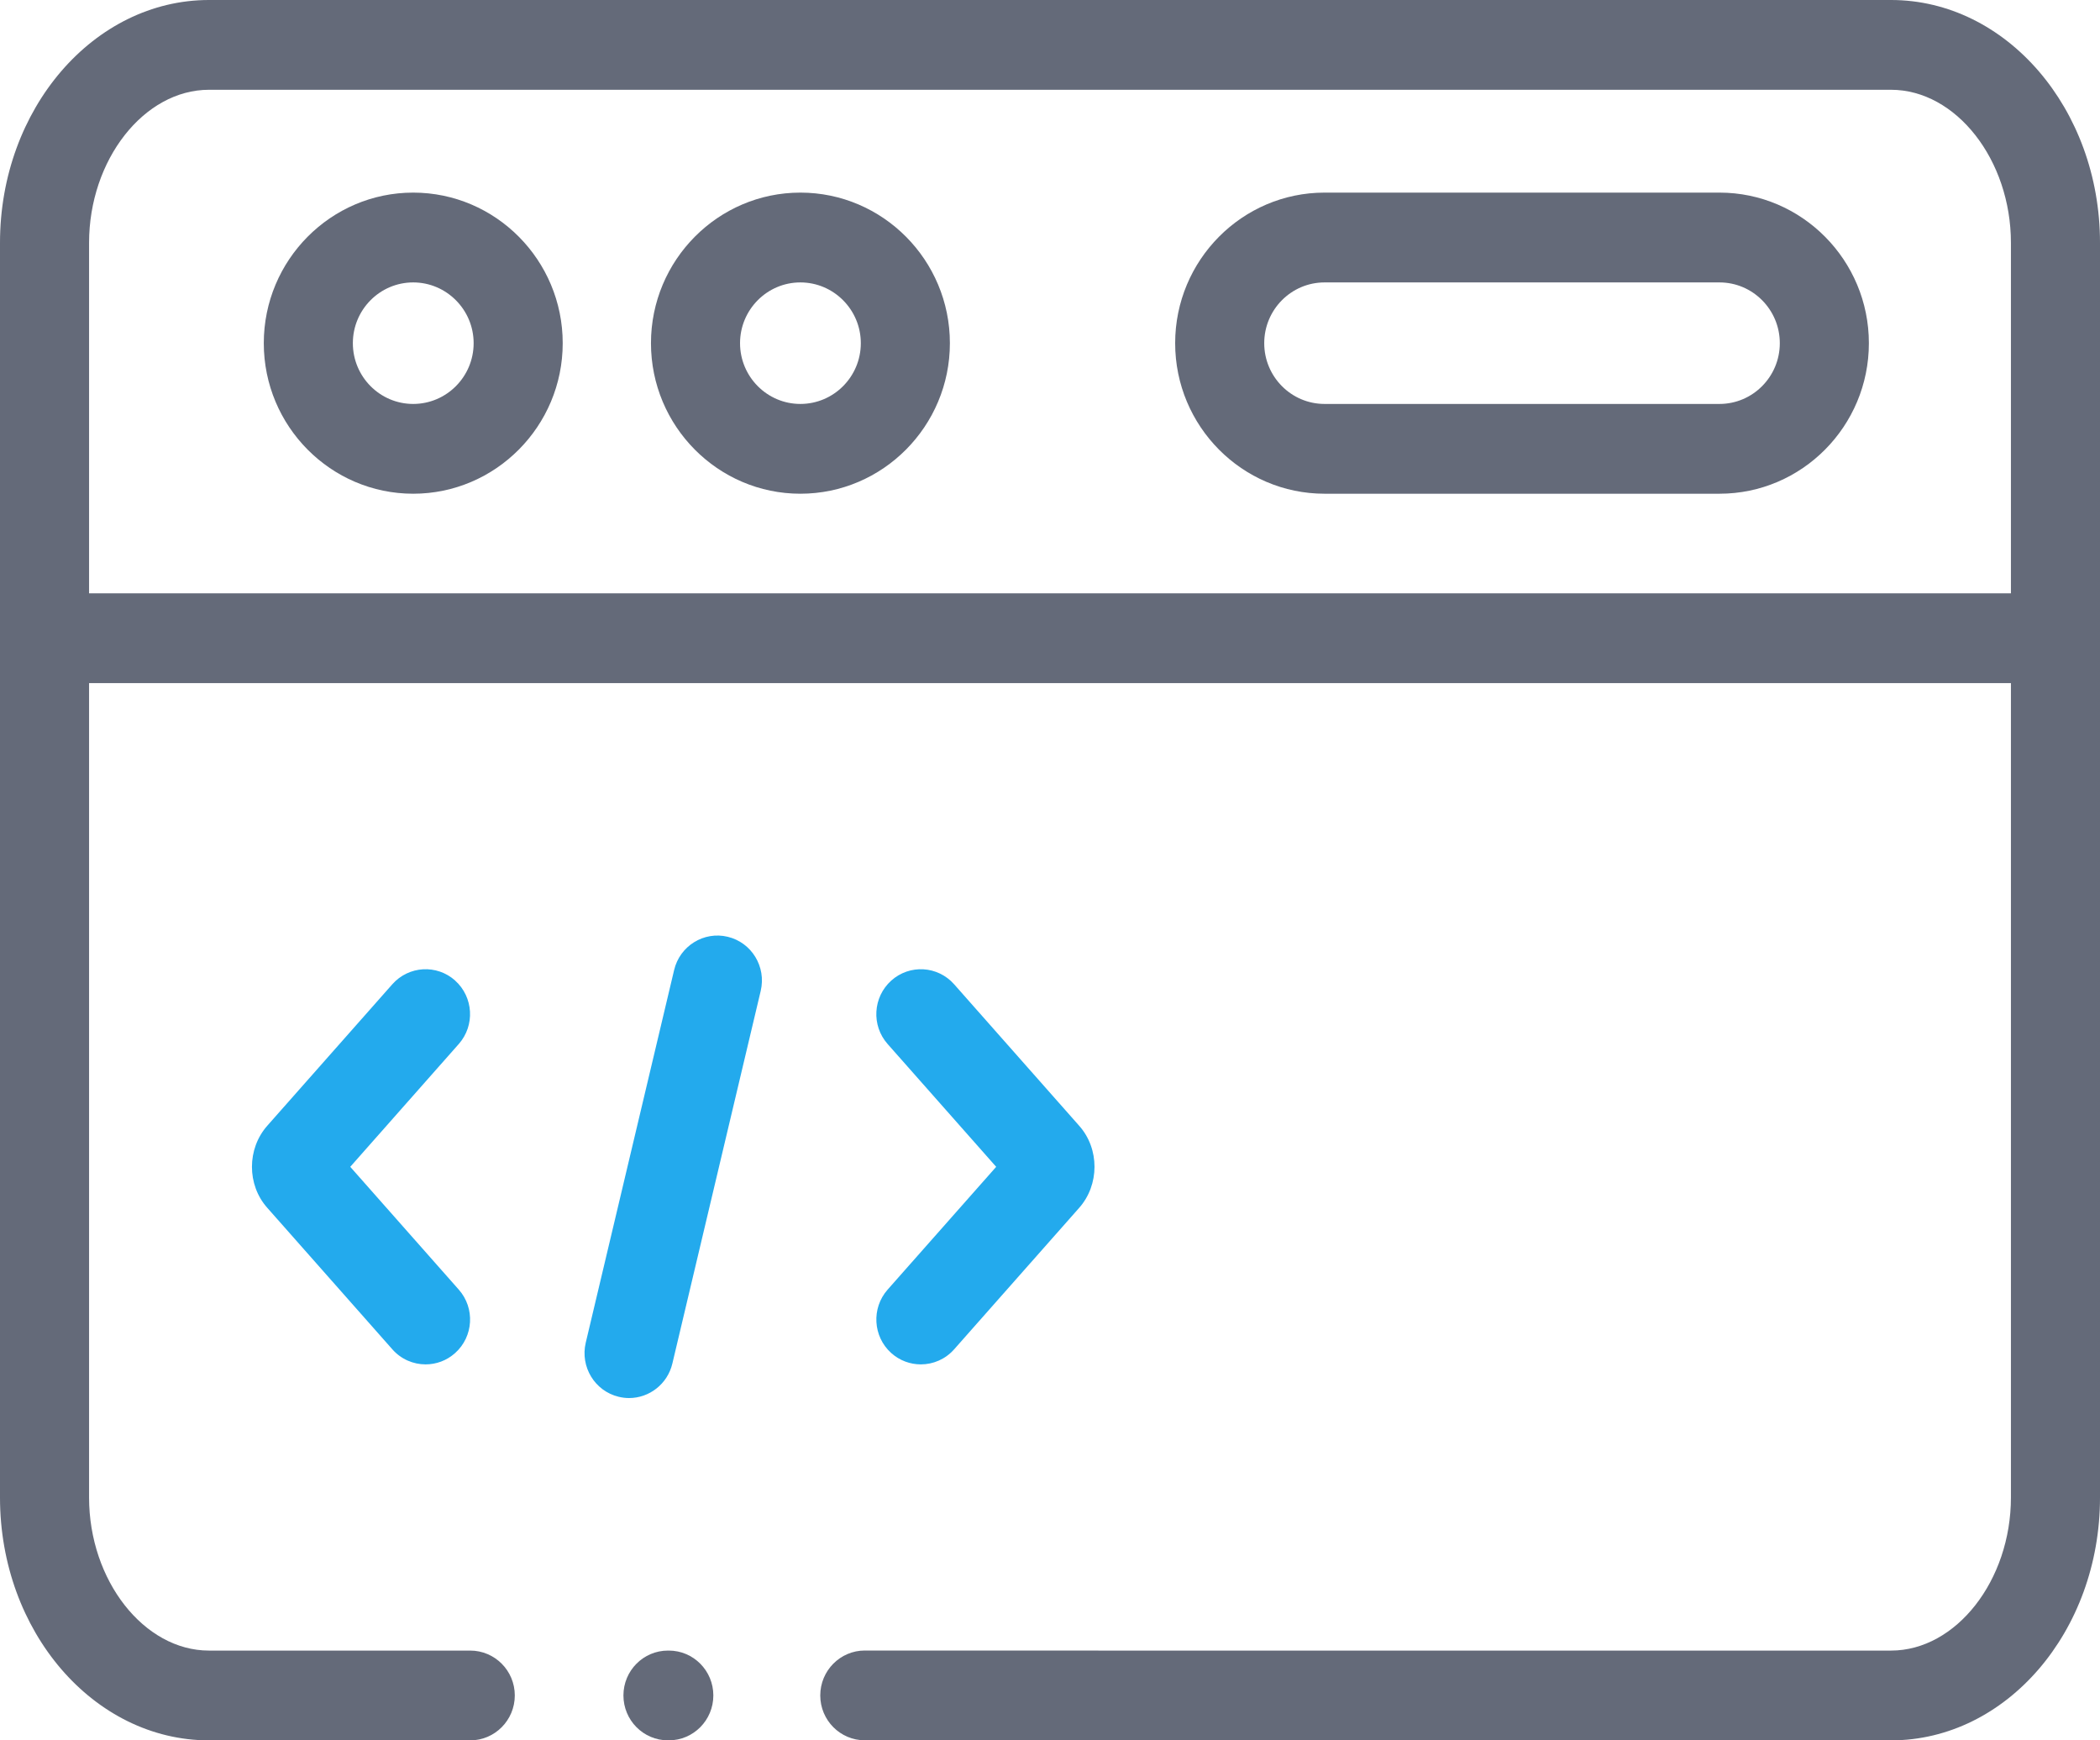
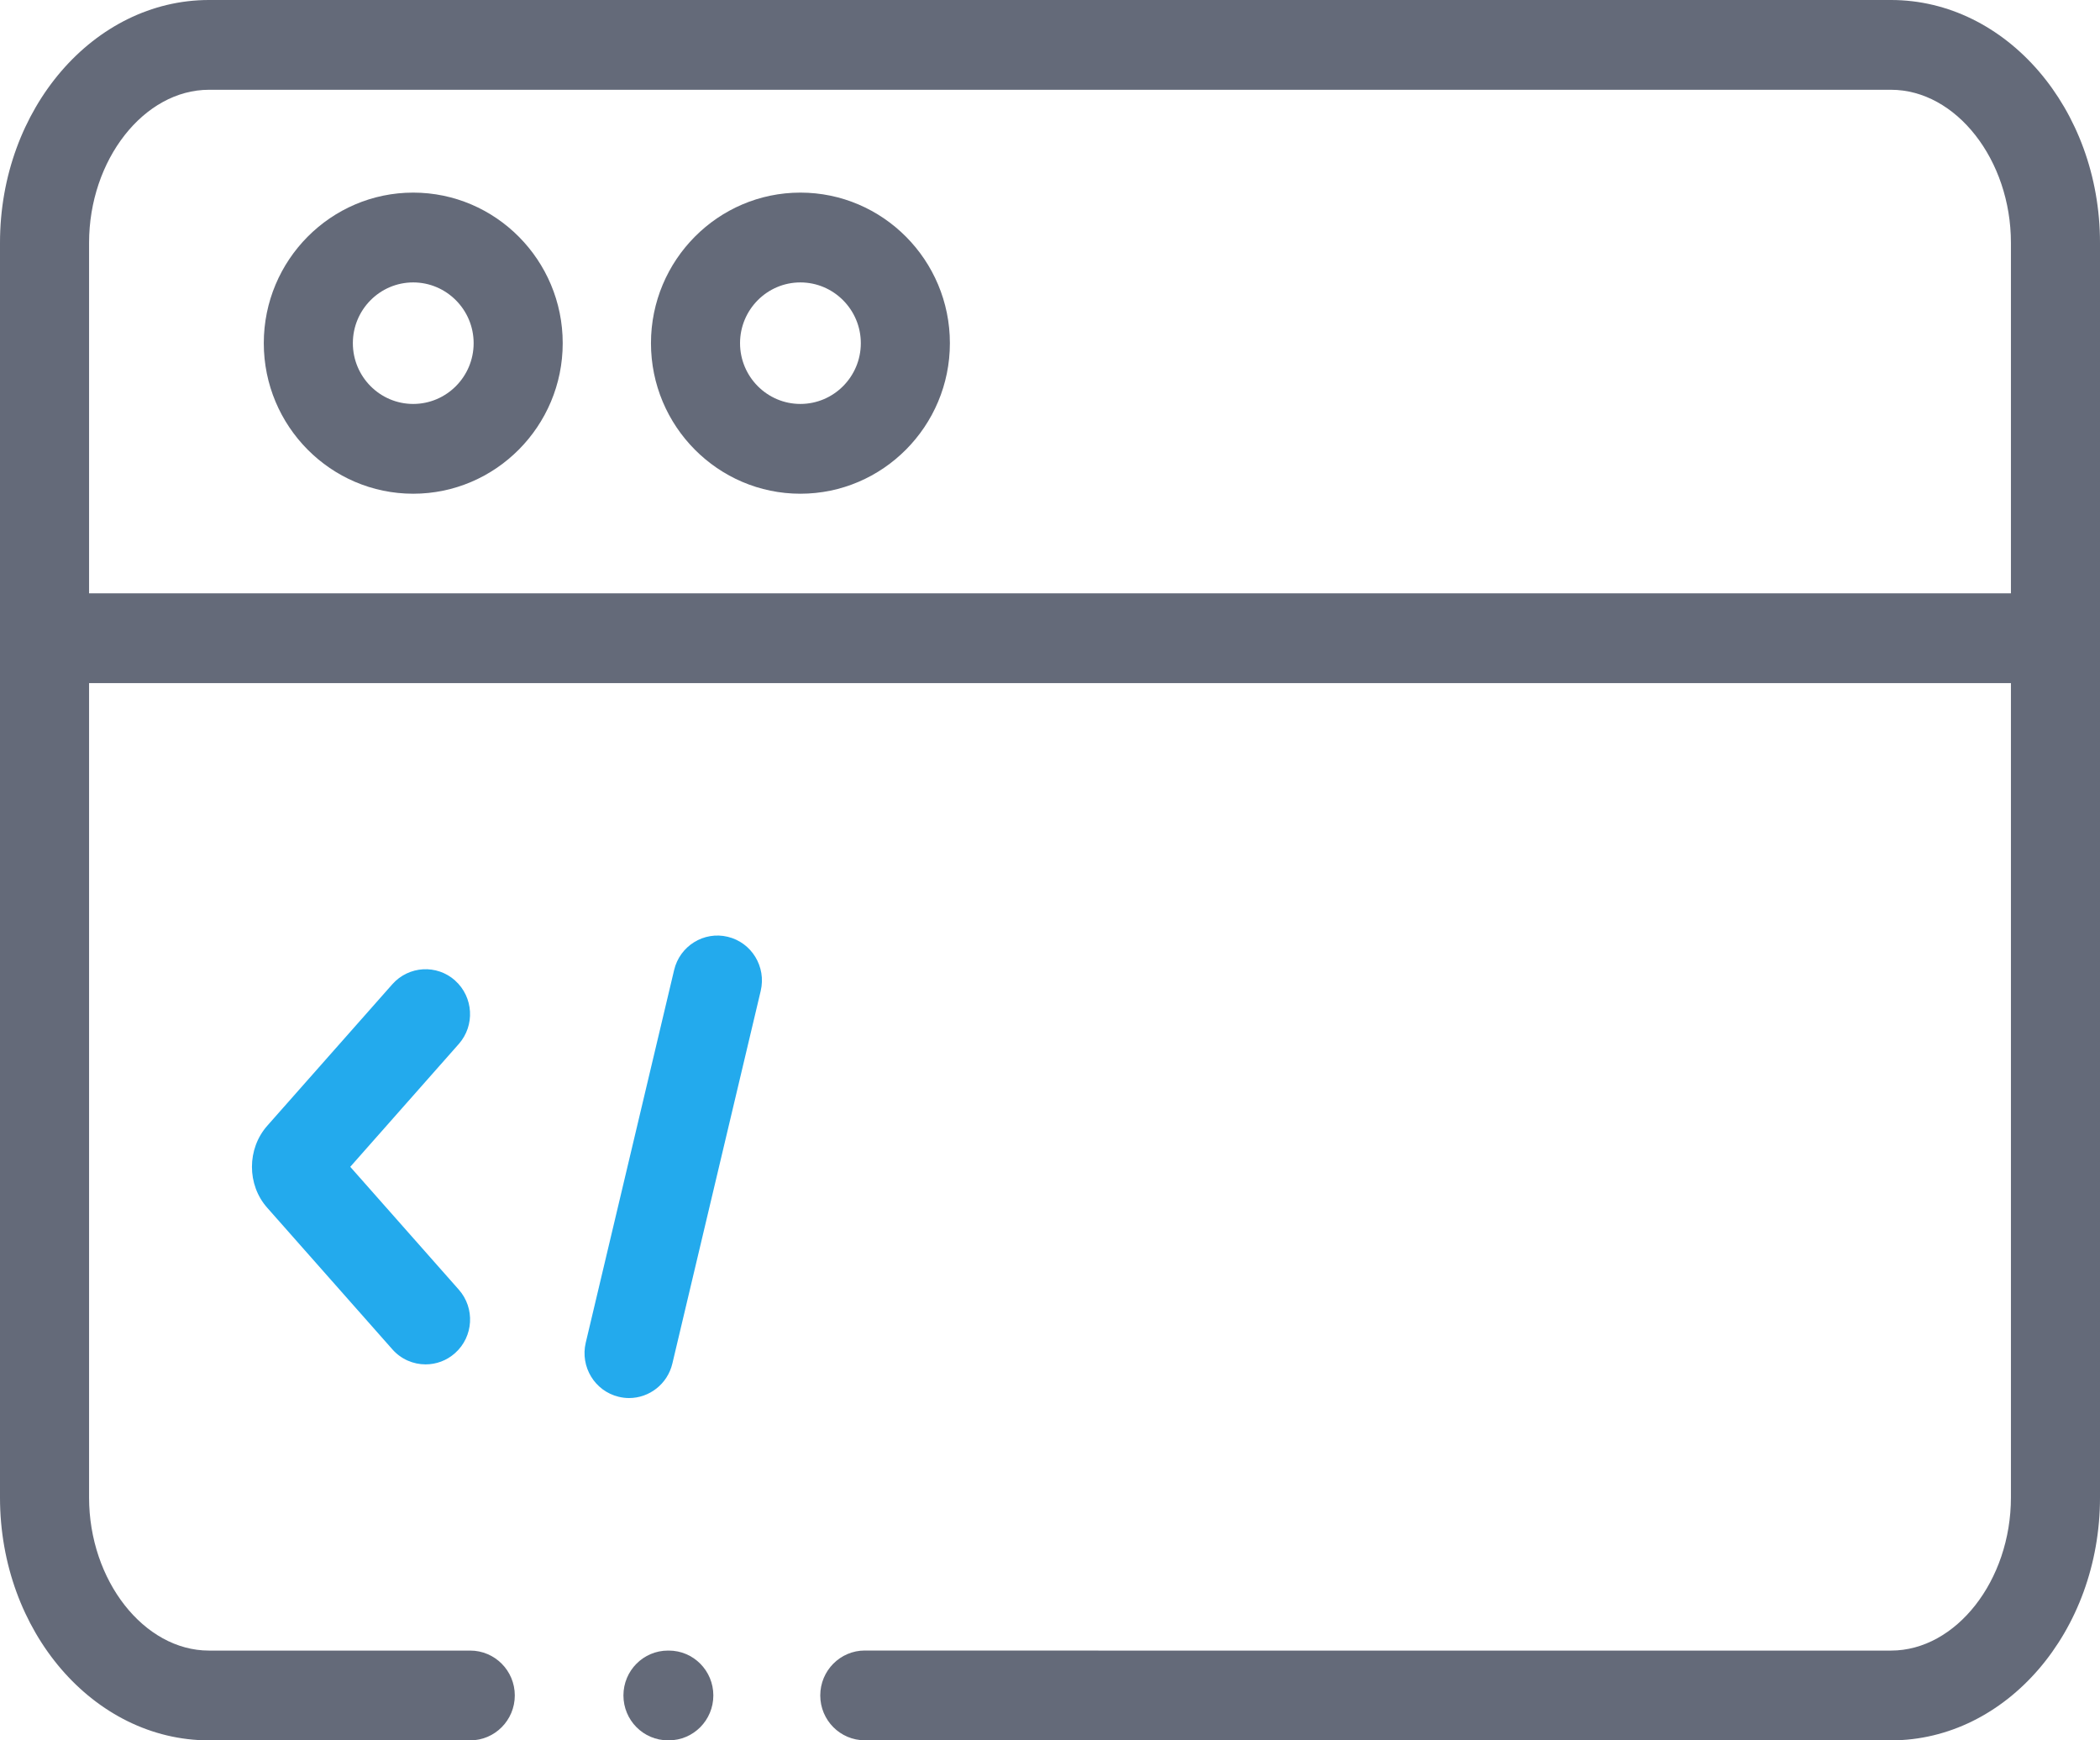
<svg xmlns="http://www.w3.org/2000/svg" width="70" height="58" viewBox="0 0 70 58" fill="none">
  <g clip-path="url(#clip0_184_298)">
    <path d="M13.773 6.419C11.027 6.419 8.793 8.67 8.793 11.437C8.793 14.204 11.027 16.454 13.773 16.454C16.518 16.454 18.757 14.204 18.757 11.437C18.757 8.67 16.521 6.419 13.773 6.419ZM13.773 13.462C12.664 13.462 11.762 12.554 11.762 11.437C11.762 10.32 12.664 9.412 13.773 9.412C14.881 9.412 15.788 10.32 15.788 11.437C15.788 12.554 14.884 13.462 13.773 13.462Z" fill="#646A79" />
-     <path d="M57.316 6.419H44.152C41.406 6.419 39.172 8.67 39.172 11.437C39.172 14.204 41.406 16.454 44.152 16.454H57.316C60.062 16.454 62.296 14.204 62.296 11.437C62.296 8.67 60.062 6.419 57.316 6.419ZM57.316 13.462H44.152C43.043 13.462 42.141 12.554 42.141 11.437C42.141 10.32 43.043 9.412 44.152 9.412H57.316C58.425 9.412 59.327 10.32 59.327 11.437C59.327 12.554 58.425 13.462 57.316 13.462Z" fill="#646A79" />
    <path d="M26.679 6.419C23.934 6.419 21.699 8.67 21.699 11.437C21.699 14.204 23.934 16.454 26.679 16.454C29.424 16.454 31.663 14.204 31.663 11.437C31.663 8.67 29.427 6.419 26.679 6.419ZM26.679 13.462C25.571 13.462 24.668 12.554 24.668 11.437C24.668 10.32 25.571 9.412 26.679 9.412C27.788 9.412 28.694 10.32 28.694 11.437C28.694 12.554 27.791 13.462 26.679 13.462Z" fill="#646A79" />
    <path d="M24.259 31.22C23.463 31.027 22.661 31.524 22.471 32.327L19.525 44.747C19.335 45.551 19.827 46.359 20.623 46.55C20.74 46.578 20.856 46.592 20.969 46.592C21.64 46.592 22.248 46.13 22.412 45.443L25.357 33.023C25.547 32.219 25.056 31.412 24.259 31.22Z" fill="#23AAED" />
-     <path d="M29.708 45.092C29.991 45.346 30.344 45.47 30.695 45.47C31.104 45.47 31.51 45.301 31.804 44.969L35.967 40.26C36.655 39.49 36.655 38.282 35.972 37.517L31.804 32.802C31.258 32.185 30.321 32.13 29.708 32.68C29.096 33.231 29.041 34.176 29.587 34.793L33.206 38.886L29.587 42.979C29.043 43.596 29.096 44.543 29.708 45.092Z" fill="#23AAED" />
    <path d="M15.174 32.68C14.561 32.129 13.624 32.186 13.078 32.801L8.915 37.51C8.227 38.282 8.227 39.488 8.91 40.253L13.078 44.968C13.37 45.3 13.778 45.47 14.186 45.47C14.538 45.47 14.89 45.345 15.172 45.091C15.785 44.542 15.839 43.596 15.293 42.979L11.675 38.886L15.293 34.792C15.838 34.175 15.783 33.229 15.172 32.68H15.174Z" fill="#23AAED" />
    <path d="M22.294 55.008H22.265C21.445 55.008 20.781 55.678 20.781 56.503C20.781 57.328 21.445 57.999 22.265 57.999H22.294C23.114 57.999 23.778 57.328 23.778 56.503C23.778 55.678 23.114 55.008 22.294 55.008Z" fill="#646A79" />
    <path d="M63.034 0H6.966C3.125 0 0 3.63 0 8.091V49.907C0 54.37 3.125 58 6.966 58H15.674C16.494 58 17.16 57.329 17.16 56.503C17.16 55.677 16.494 55.008 15.674 55.008H6.966C4.799 55.008 2.969 52.671 2.969 49.907V22.765H67.031V36.941V49.907C67.031 52.671 65.201 55.008 63.034 55.008H37.038L28.827 55.006C28.007 55.006 27.342 55.677 27.342 56.503C27.342 57.329 28.007 57.998 28.827 57.998H39.554L63.034 58C66.875 58 70 54.37 70 49.907V8.091C70 3.63 66.876 0 63.034 0ZM67.031 19.773H2.969V8.093C2.969 5.327 4.799 2.992 6.966 2.992H63.034C65.201 2.992 67.031 5.327 67.031 8.093V19.773Z" fill="#646A79" />
  </g>
  <defs>
    <clipPath id="clip0_184_298">
      <rect width="70" height="58" fill="white" />
    </clipPath>
  </defs>
</svg>